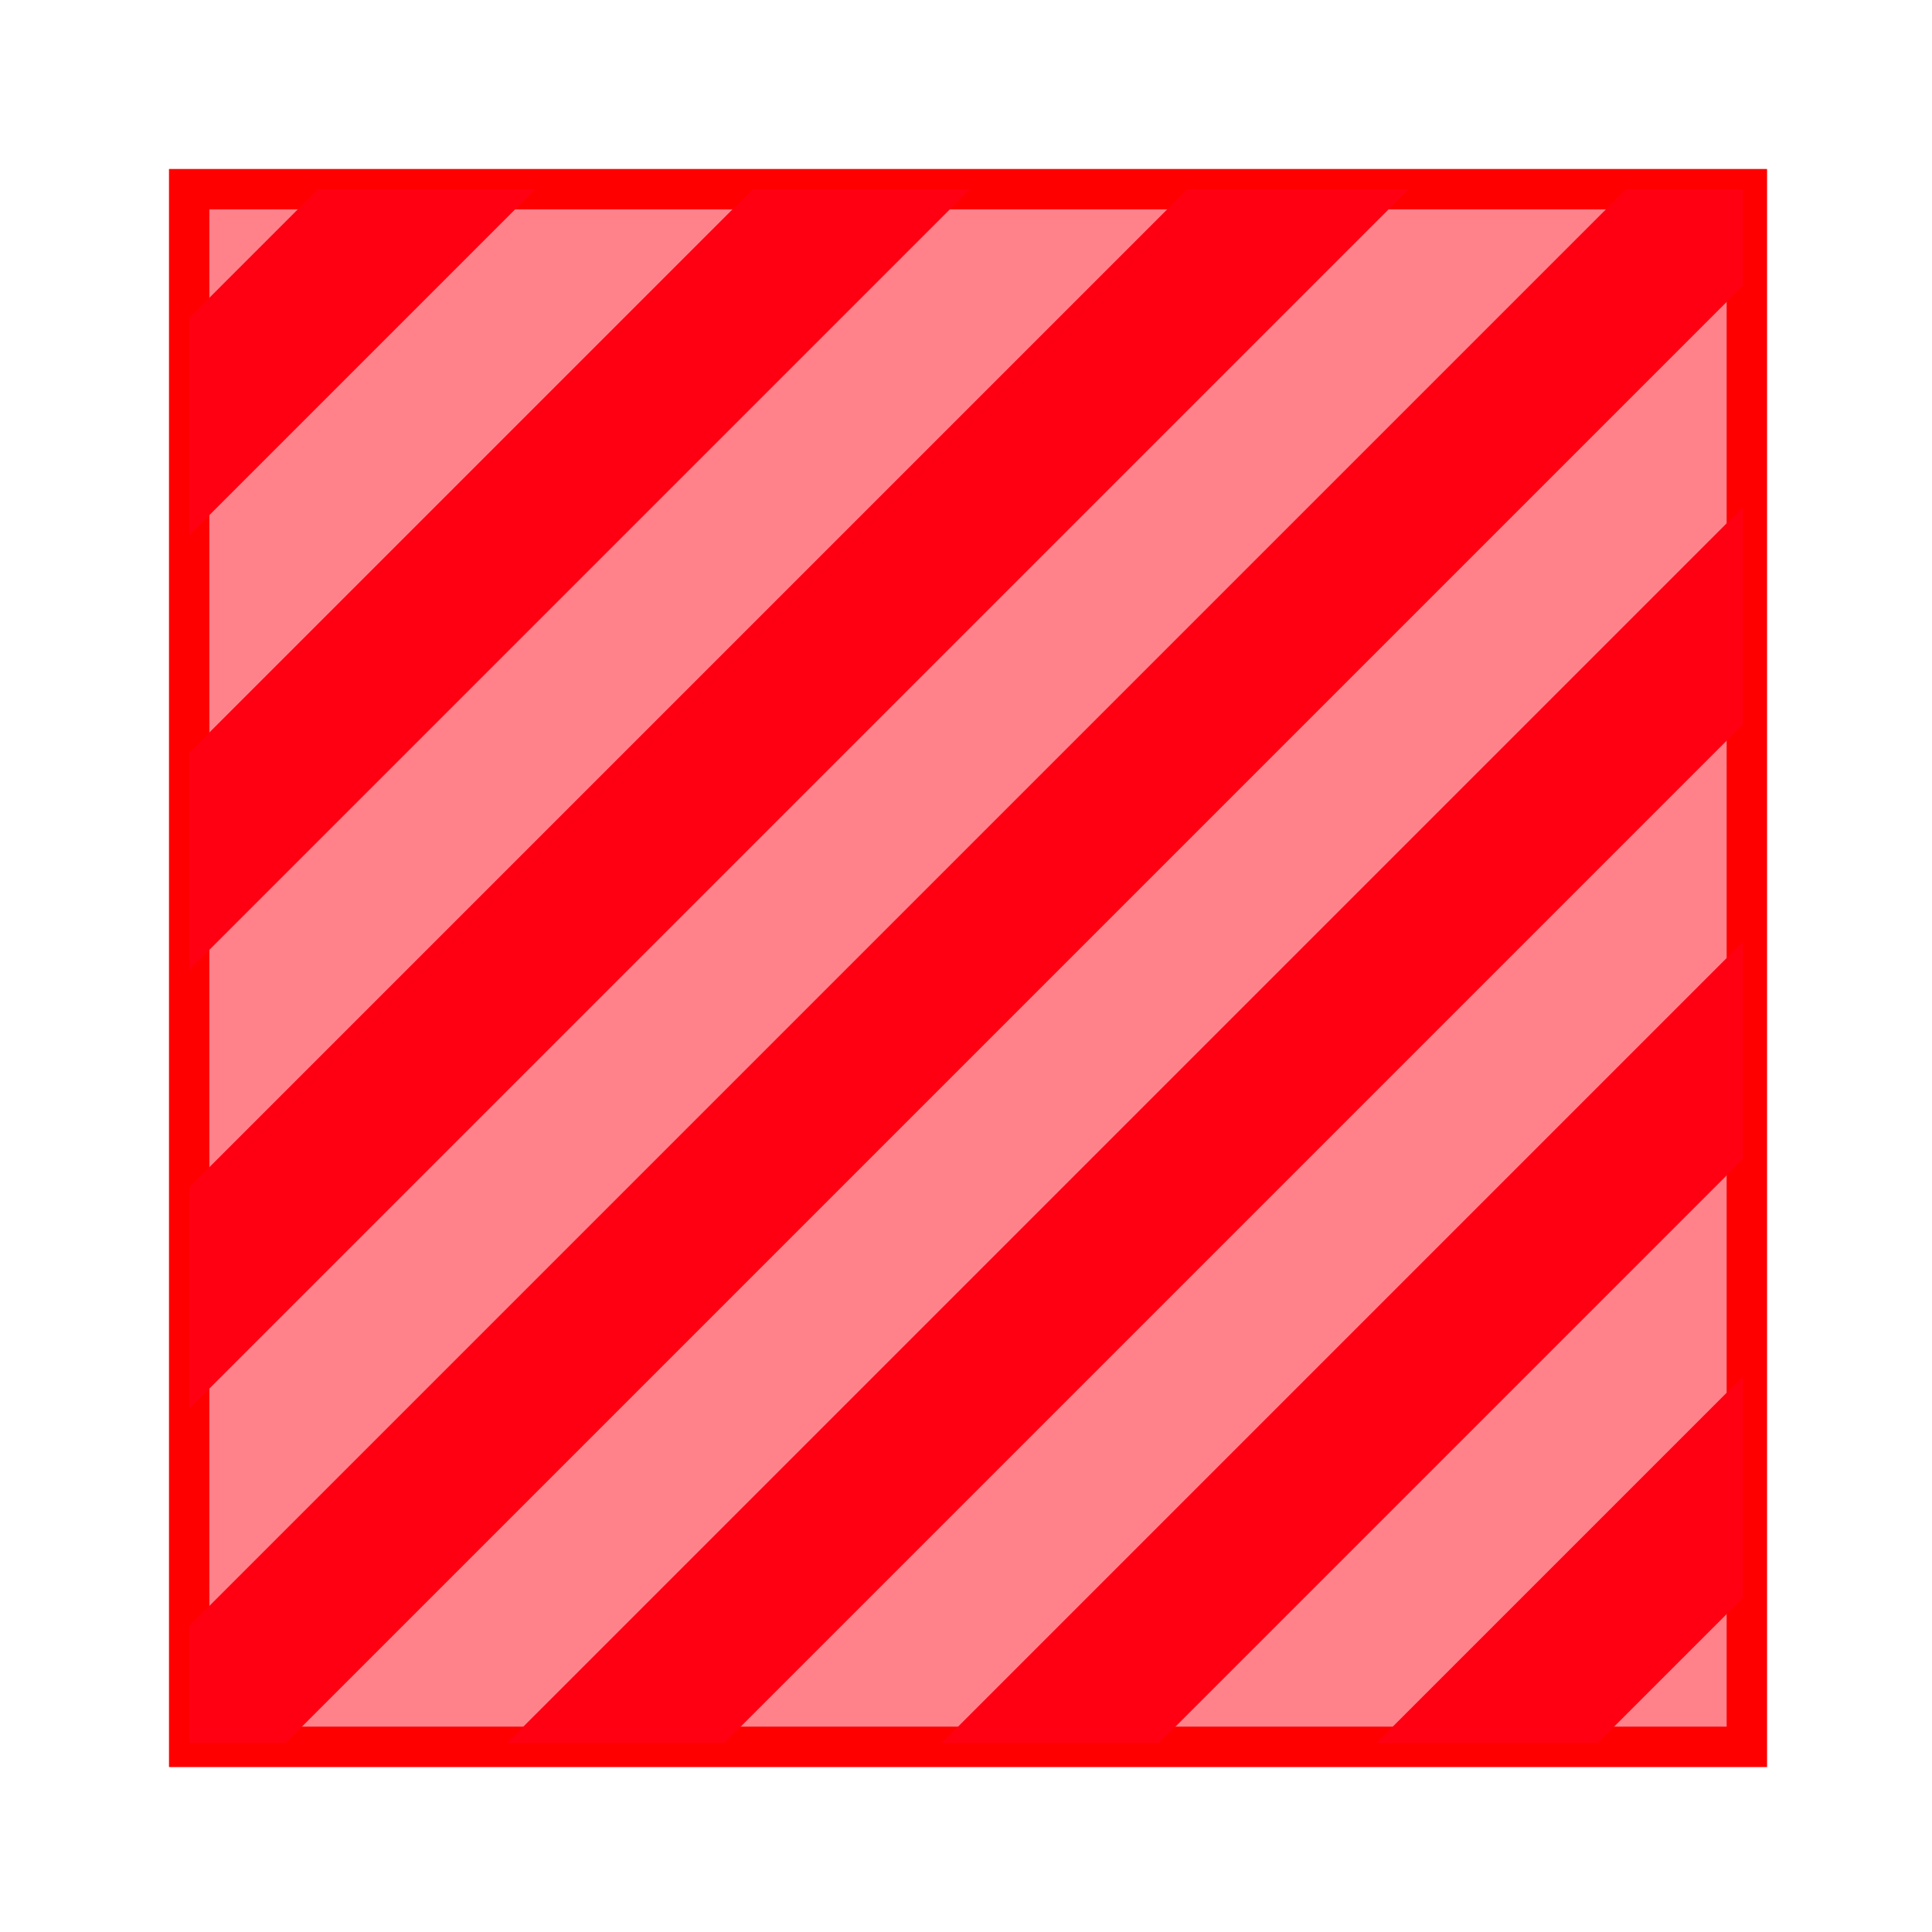
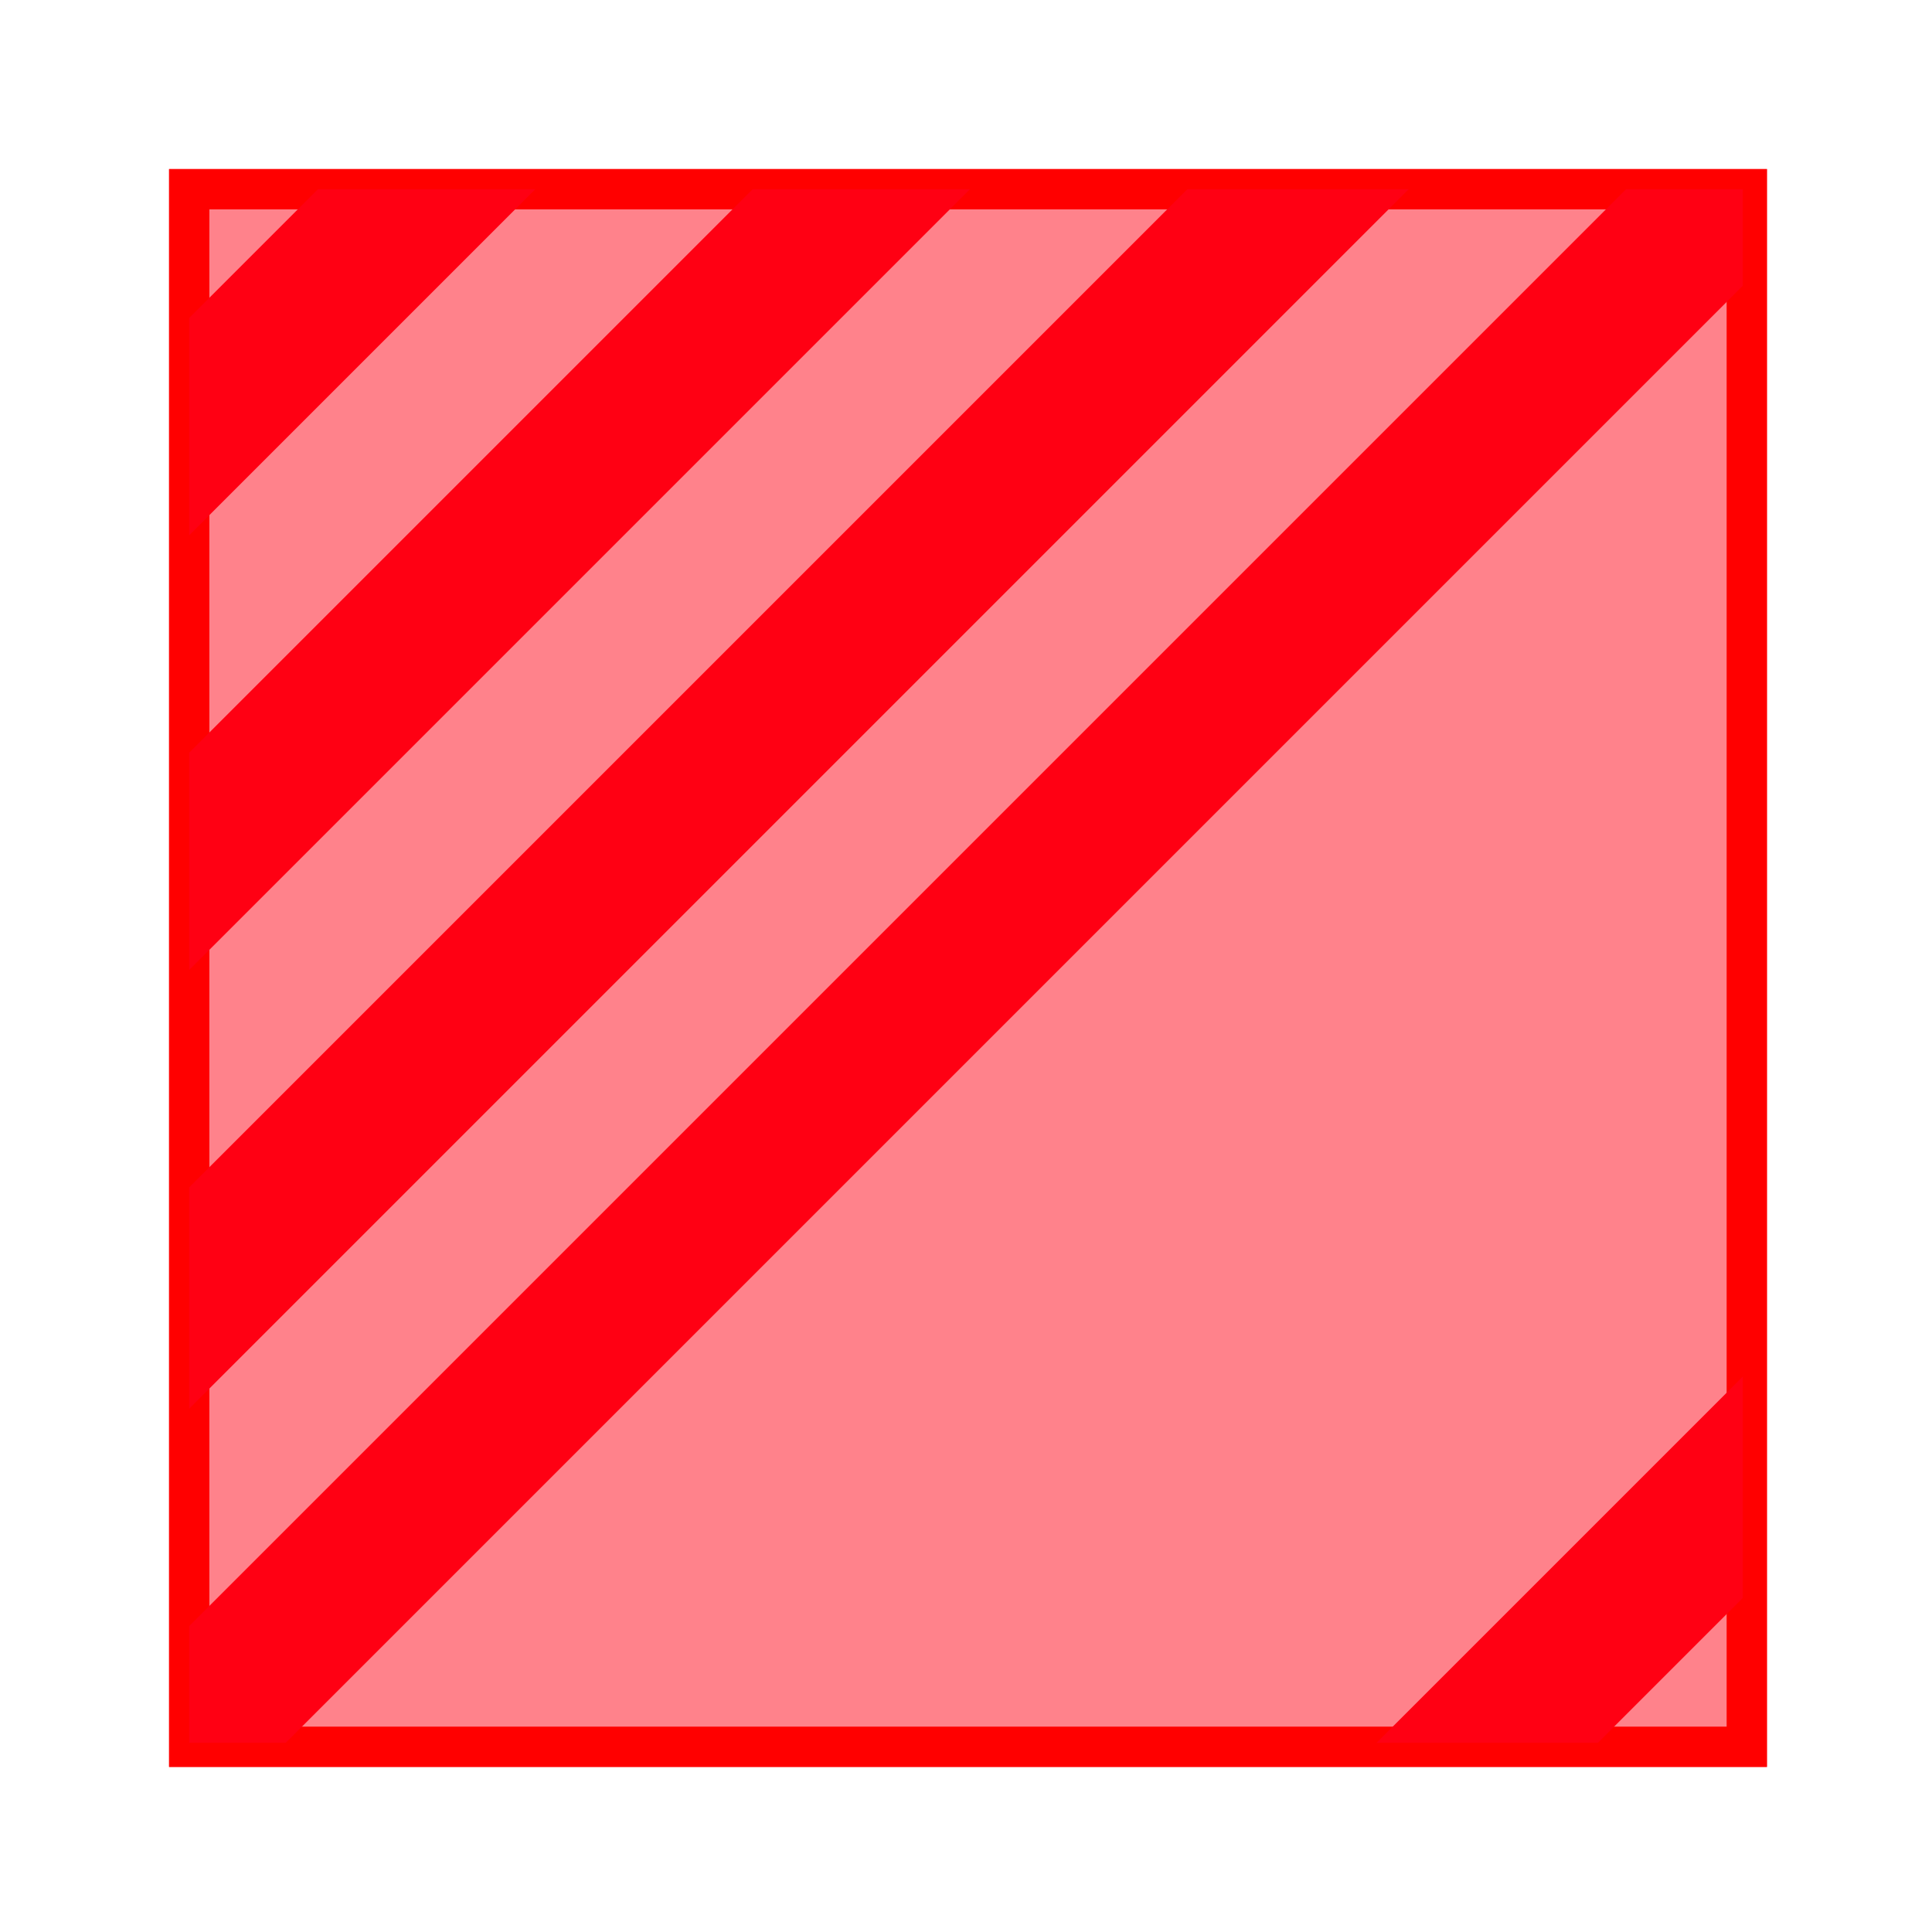
<svg xmlns="http://www.w3.org/2000/svg" version="1.1" id="Layer_1" x="0px" y="0px" viewBox="0 0 48 48" style="enable-background:new 0 0 48 48;" xml:space="preserve">
  <style type="text/css">
	.st0{opacity:0.49;fill:#FF0013;stroke:#FF0000;stroke-miterlimit:10;}
	.st1{fill:none;stroke:#FF0000;stroke-miterlimit:10;}
	.st2{fill:#FF0013;}
</style>
  <rect x="4.7" y="4.7" class="st0" width="38.7" height="38.7" />
  <rect x="4.7" y="4.7" class="st1" width="38.7" height="38.7" />
  <g>
    <polygon class="st2" points="18.7,4.7 4.7,18.7 4.7,24.1 24.1,4.7  " />
    <polygon class="st2" points="7.9,4.7 4.7,7.9 4.7,13.3 13.3,4.7  " />
    <polygon class="st2" points="29.5,4.7 4.7,29.5 4.7,35 35,4.7  " />
    <polygon class="st2" points="43.3,4.7 40.4,4.7 4.7,40.4 4.7,43.3 7.1,43.3 43.3,7.1  " />
-     <polygon class="st2" points="43.3,12.6 12.6,43.3 18,43.3 43.3,18  " />
-     <polygon class="st2" points="43.3,23.4 23.4,43.3 28.8,43.3 43.3,28.8  " />
    <polygon class="st2" points="43.3,34.2 34.2,43.3 39.7,43.3 43.3,39.7  " />
  </g>
</svg>